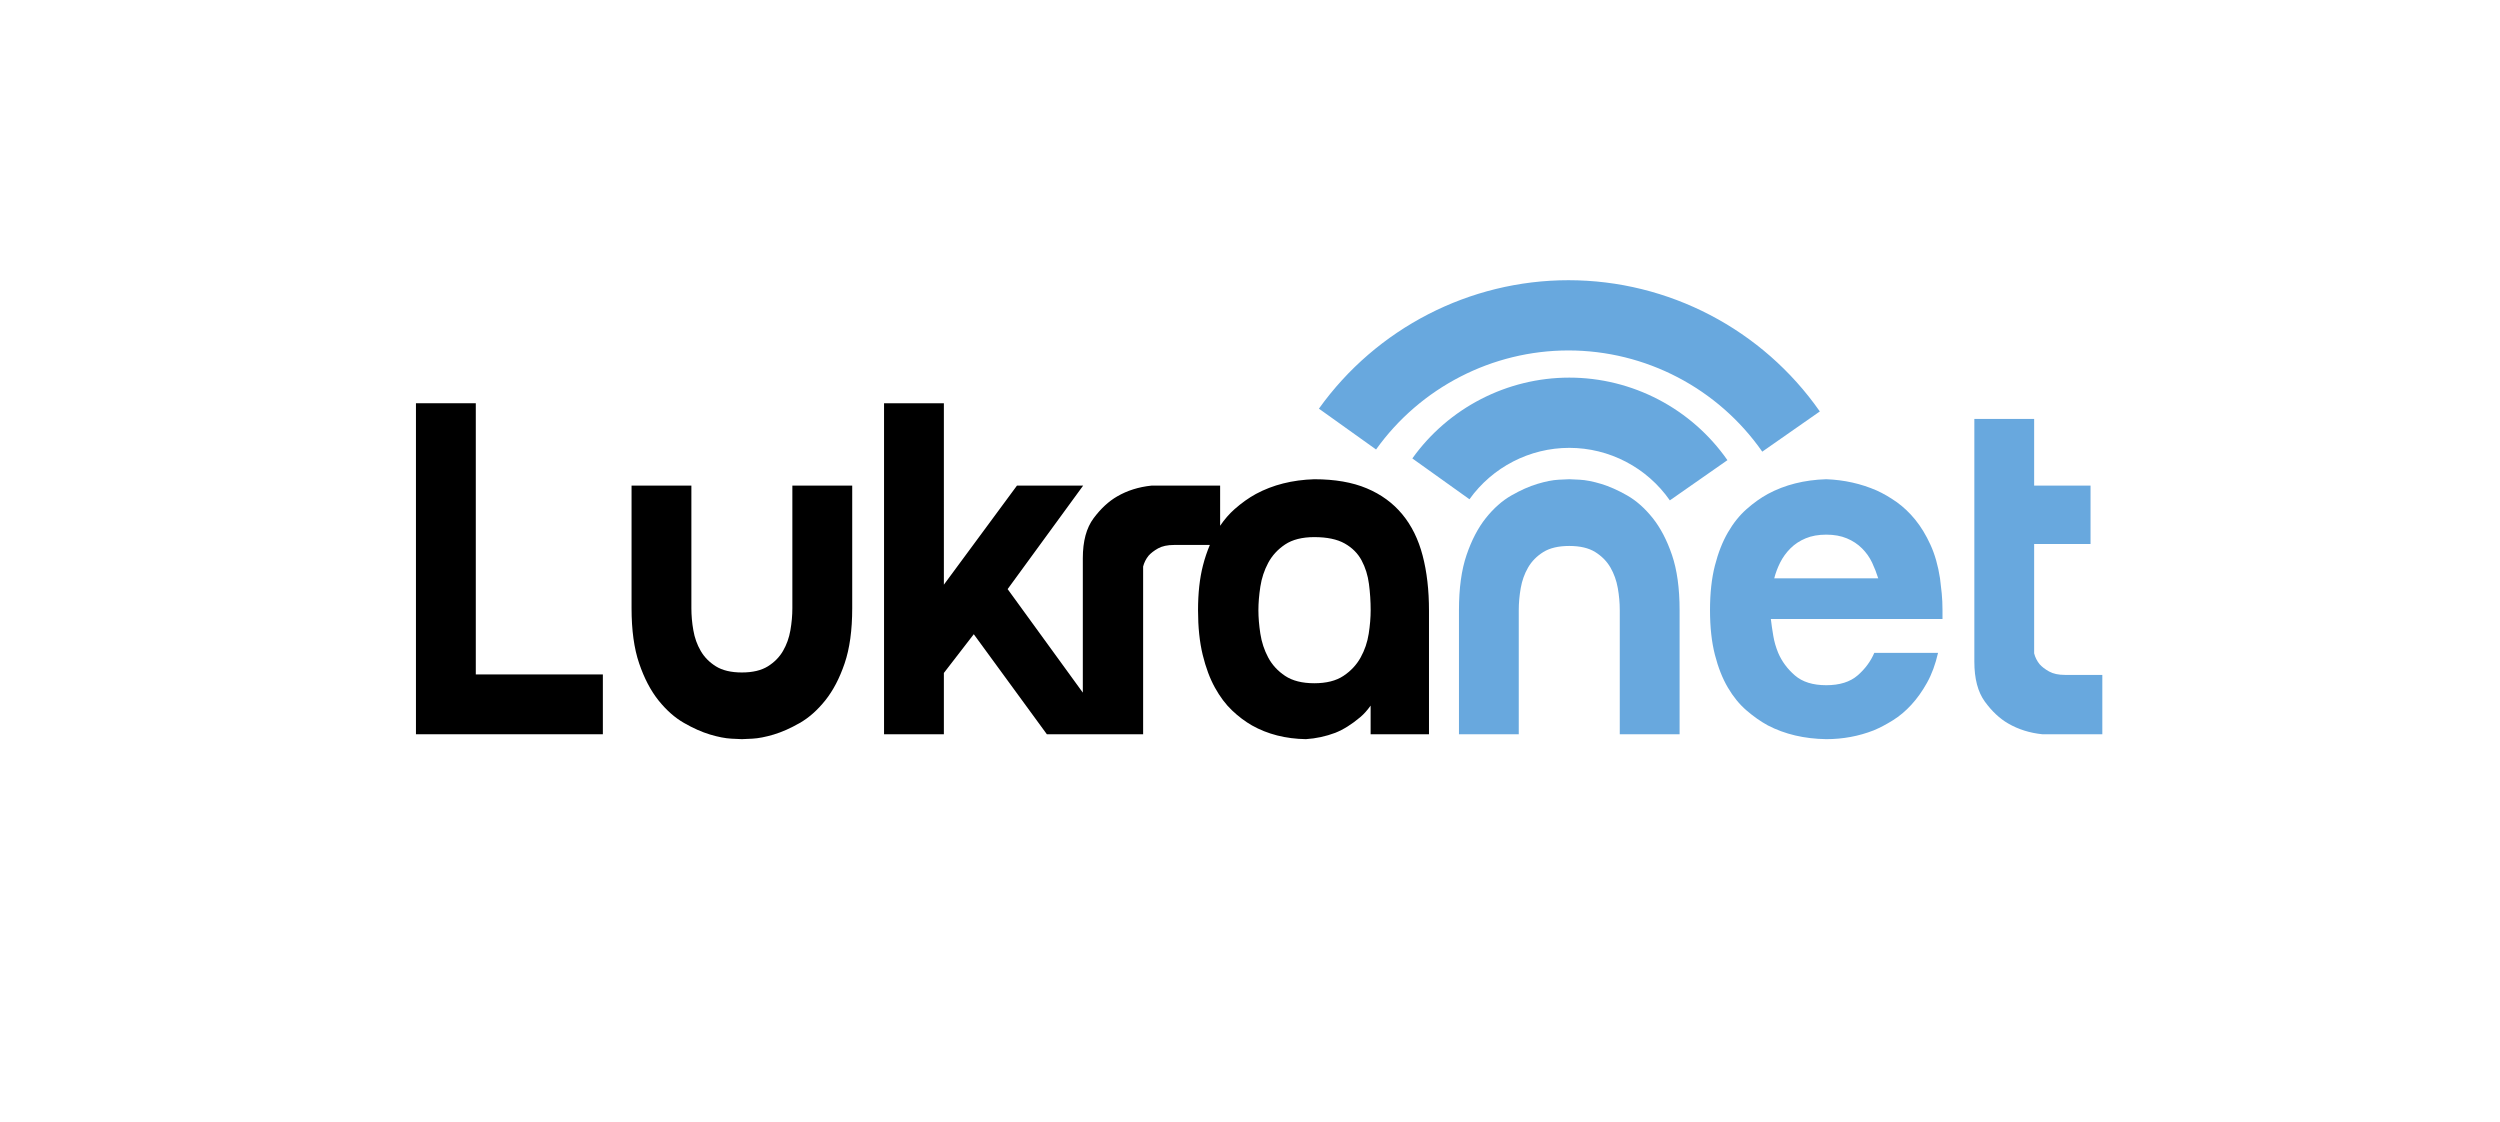
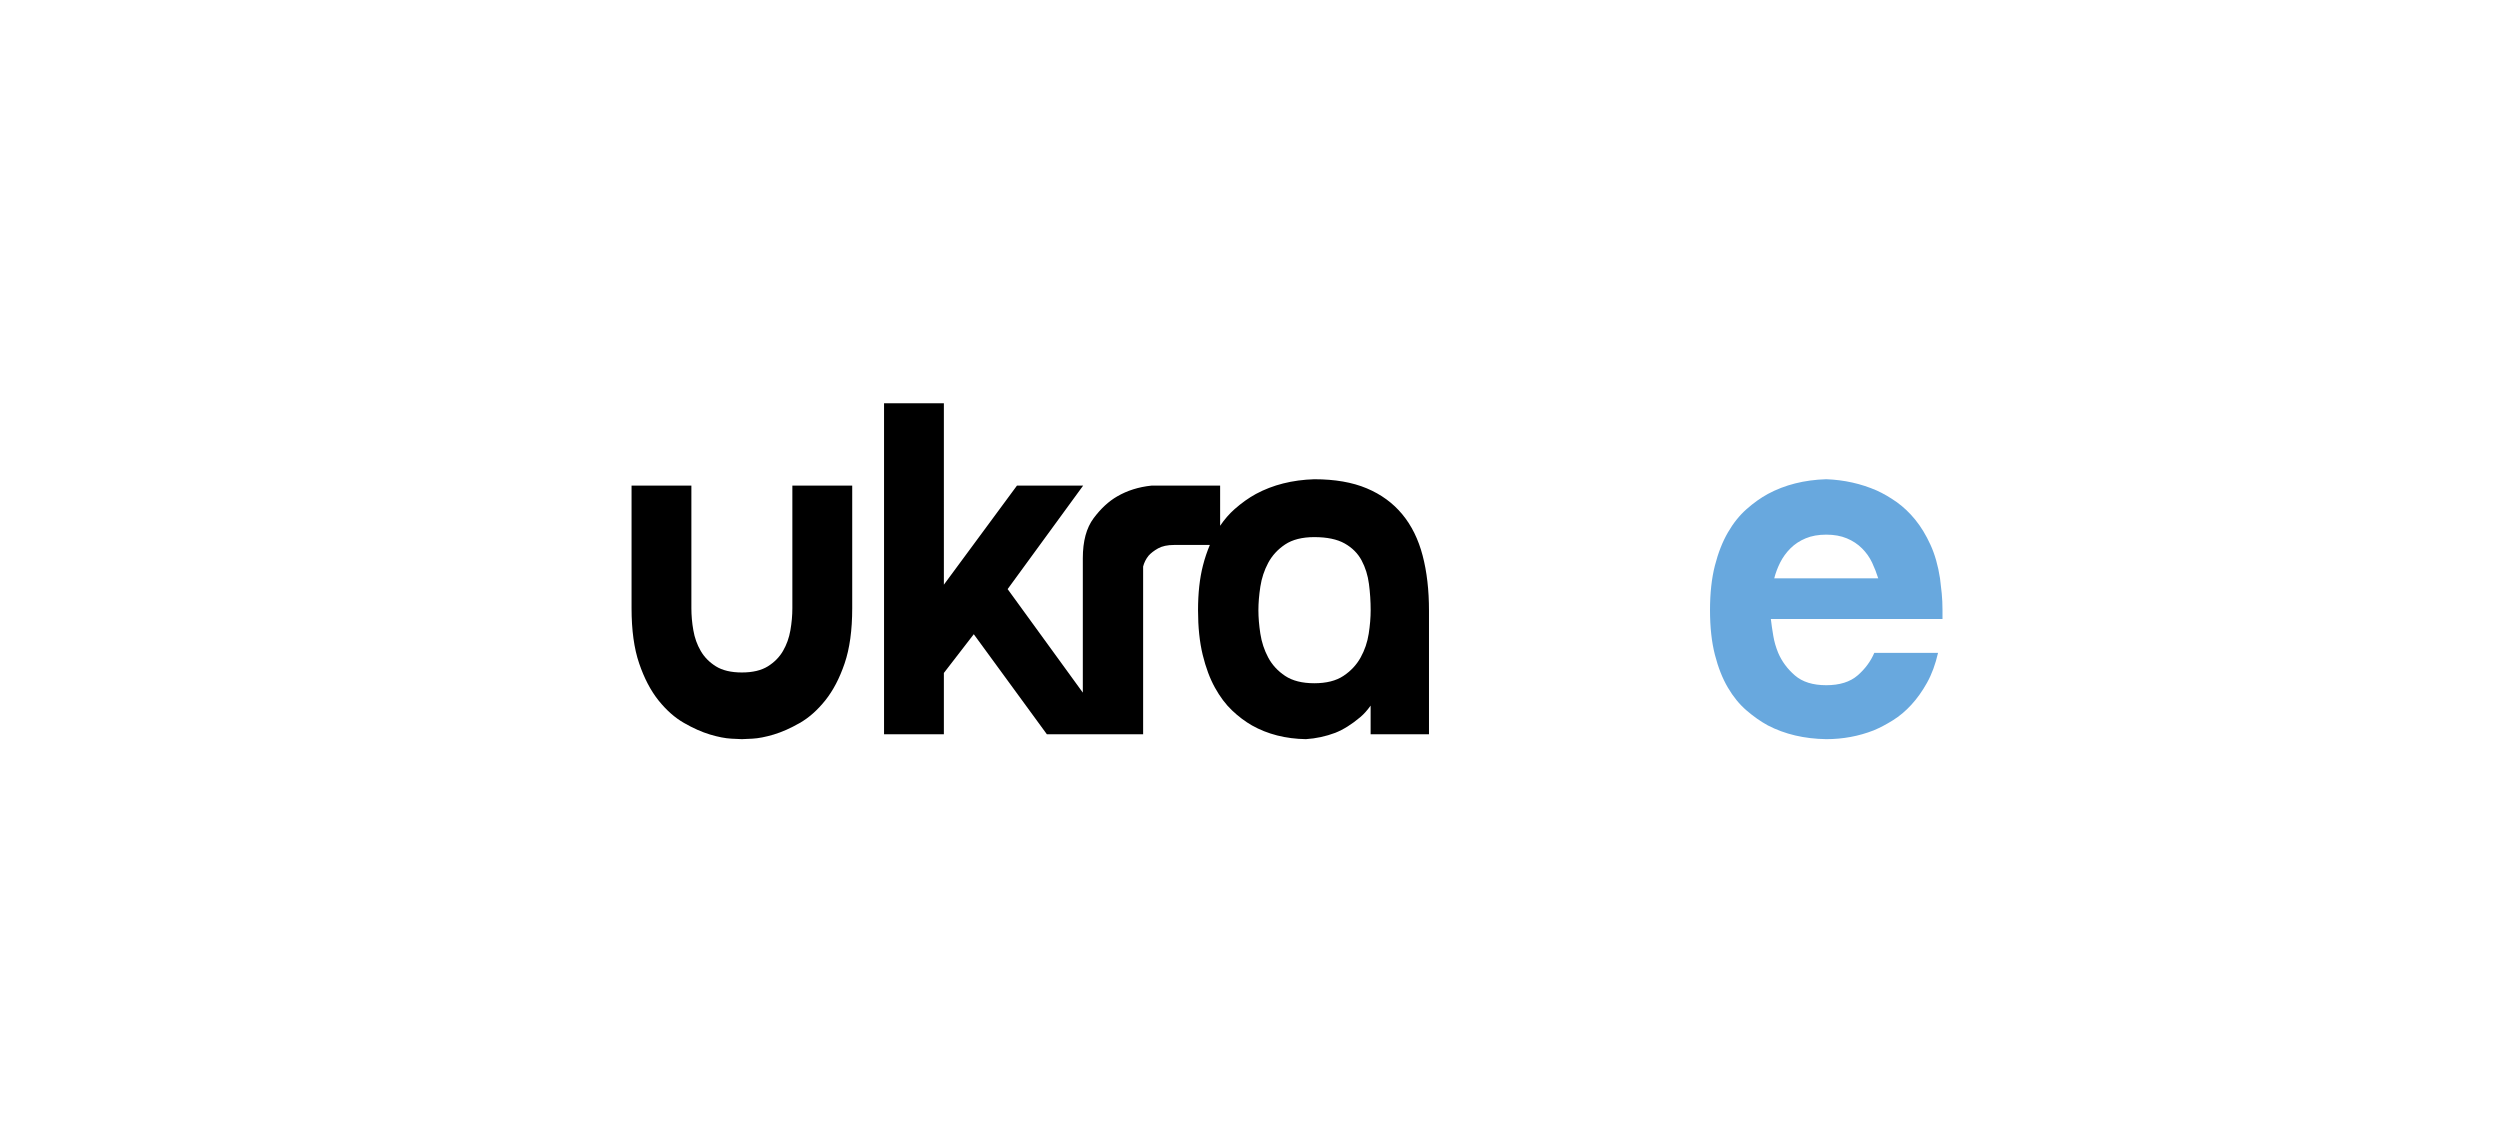
<svg xmlns="http://www.w3.org/2000/svg" version="1.0" id="Vrstva_1" x="0px" y="0px" width="191.422px" height="85.915px" viewBox="0 0 191.422 85.915" enable-background="new 0 0 191.422 85.915" xml:space="preserve">
  <g>
    <g>
-       <polygon points="36.431,30.876 31.849,30.876 31.849,51.641 31.849,51.641 31.849,56.221 31.849,56.221 36.431,56.221     46.16,56.221 46.16,51.641 36.431,51.641   " />
      <path d="M60.67,46.57c0,0.552-0.05,1.114-0.15,1.689c-0.099,0.576-0.288,1.103-0.563,1.577c-0.275,0.477-0.662,0.87-1.163,1.184    c-0.501,0.312-1.164,0.47-1.99,0.47c-0.824,0-1.49-0.158-1.99-0.47c-0.501-0.313-0.888-0.707-1.163-1.184    c-0.276-0.475-0.465-1.001-0.563-1.577c-0.102-0.575-0.15-1.138-0.15-1.689v-9.388h-4.581v9.388c0,1.678,0.193,3.086,0.582,4.226    c0.388,1.139,0.882,2.083,1.482,2.834c0.602,0.75,1.253,1.327,1.954,1.727c0.699,0.401,1.362,0.695,1.989,0.884    c0.626,0.188,1.169,0.293,1.634,0.318c0.463,0.024,0.731,0.037,0.807,0.037c0.076,0,0.344-0.013,0.807-0.037    c0.465-0.025,1.008-0.131,1.635-0.318c0.626-0.188,1.287-0.482,1.989-0.884c0.701-0.399,1.352-0.977,1.953-1.727    c0.601-0.751,1.095-1.695,1.482-2.834c0.389-1.14,0.582-2.548,0.582-4.226v-9.388H60.67V46.57z" />
      <path d="M107.372,39.38c-0.713-0.863-1.62-1.526-2.722-1.989c-1.103-0.464-2.441-0.696-4.018-0.696    c-1.678,0.052-3.168,0.427-4.469,1.127c-0.55,0.301-1.096,0.689-1.634,1.164c-0.403,0.357-0.772,0.781-1.105,1.272v-3.075h-5.257    c-0.976,0.101-1.853,0.376-2.628,0.827c-0.651,0.376-1.253,0.934-1.804,1.672c-0.55,0.738-0.825,1.757-0.825,3.059v10.292    l-5.757-7.926l5.782-7.924h-5.068l-5.596,7.586V30.876h-4.581v25.345h4.581v-4.693l2.29-2.967l5.596,7.66h2.753h2.316h2.302    V43.379c0.076-0.301,0.213-0.575,0.414-0.827c0.174-0.198,0.418-0.387,0.73-0.563c0.314-0.174,0.721-0.262,1.221-0.262h2.743    c-0.203,0.482-0.383,1.003-0.528,1.576c-0.251,0.977-0.376,2.116-0.376,3.417c0,1.302,0.119,2.441,0.356,3.417    c0.238,0.977,0.55,1.815,0.939,2.516c0.388,0.701,0.825,1.283,1.314,1.746c0.487,0.463,0.995,0.845,1.521,1.146    c1.2,0.676,2.578,1.025,4.13,1.051c0.775-0.05,1.526-0.212,2.253-0.487c0.624-0.25,1.264-0.651,1.915-1.202    c0.286-0.241,0.546-0.54,0.787-0.88v2.194h4.469v-9.463c0-1.577-0.162-2.984-0.488-4.224    C108.604,41.295,108.086,40.243,107.372,39.38z M104.181,50.344c-0.313,0.564-0.751,1.034-1.315,1.408    c-0.562,0.375-1.307,0.563-2.232,0.563s-1.672-0.188-2.235-0.563c-0.563-0.374-0.993-0.844-1.295-1.408    c-0.3-0.563-0.501-1.17-0.601-1.821c-0.1-0.649-0.149-1.251-0.149-1.802c0-0.55,0.05-1.151,0.149-1.803    c0.1-0.65,0.301-1.258,0.601-1.82c0.302-0.563,0.732-1.032,1.295-1.409c0.563-0.374,1.31-0.563,2.235-0.563    c0.976,0,1.751,0.163,2.327,0.487c0.577,0.326,1.008,0.759,1.295,1.297c0.288,0.538,0.477,1.139,0.563,1.803    c0.087,0.662,0.131,1.332,0.131,2.008c0,0.551-0.049,1.152-0.149,1.802C104.7,49.174,104.494,49.781,104.181,50.344z" />
-       <path fill="#68A8DE" d="M126.54,39.661c-0.601-0.751-1.251-1.326-1.951-1.726c-0.702-0.4-1.366-0.695-1.991-0.884    c-0.626-0.188-1.171-0.294-1.633-0.319c-0.463-0.024-0.732-0.038-0.808-0.038c-0.101,0-0.376,0.014-0.825,0.038    c-0.451,0.025-0.99,0.131-1.615,0.319c-0.626,0.188-1.29,0.483-1.99,0.884c-0.701,0.399-1.353,0.975-1.953,1.726    c-0.6,0.753-1.095,1.696-1.482,2.836c-0.389,1.139-0.581,2.547-0.581,4.224v9.5h4.579v-9.5c0-0.55,0.05-1.113,0.15-1.689    c0.101-0.575,0.287-1.101,0.564-1.577c0.274-0.476,0.662-0.87,1.163-1.184c0.5-0.312,1.165-0.468,1.99-0.468    c0.826,0,1.49,0.156,1.99,0.468c0.499,0.313,0.889,0.708,1.164,1.184c0.274,0.477,0.462,1.002,0.563,1.577    c0.101,0.576,0.15,1.14,0.15,1.689v9.5h4.581v-9.5c0-1.677-0.194-3.085-0.582-4.224C127.635,41.357,127.141,40.414,126.54,39.661z    " />
      <path fill="#68A8DE" d="M148.544,44.28c-0.15-0.977-0.395-1.834-0.733-2.572c-0.337-0.738-0.725-1.377-1.163-1.915    s-0.915-0.988-1.427-1.353c-0.514-0.361-1.021-0.656-1.521-0.882c-1.201-0.524-2.491-0.813-3.868-0.864    c-1.678,0.052-3.167,0.427-4.468,1.127c-0.552,0.301-1.095,0.689-1.633,1.164c-0.539,0.477-1.015,1.07-1.427,1.783    c-0.414,0.714-0.746,1.559-0.996,2.535s-0.375,2.116-0.375,3.417c0,1.302,0.125,2.441,0.375,3.417    c0.25,0.977,0.582,1.815,0.996,2.516c0.412,0.701,0.888,1.283,1.427,1.746c0.538,0.463,1.081,0.845,1.633,1.146    c1.301,0.676,2.79,1.025,4.468,1.051c1.277,0,2.491-0.225,3.643-0.676c0.476-0.2,0.964-0.457,1.465-0.771    c0.5-0.312,0.97-0.706,1.407-1.183c0.438-0.475,0.839-1.038,1.202-1.688s0.645-1.414,0.845-2.291h-4.882    c-0.275,0.651-0.701,1.228-1.276,1.728c-0.576,0.5-1.378,0.751-2.403,0.751s-1.827-0.251-2.402-0.751    c-0.576-0.5-1.002-1.076-1.278-1.728c-0.175-0.426-0.3-0.856-0.374-1.296c-0.075-0.437-0.138-0.869-0.188-1.295h13.143v-0.676    c0-0.451-0.019-0.875-0.057-1.277C148.638,45.044,148.593,44.656,148.544,44.28z M135.852,44.28c0.102-0.4,0.25-0.8,0.451-1.202    c0.2-0.399,0.463-0.764,0.788-1.089s0.714-0.582,1.165-0.769c0.449-0.188,0.977-0.283,1.576-0.283    c0.602,0,1.128,0.095,1.577,0.283c0.45,0.187,0.839,0.443,1.164,0.769c0.326,0.325,0.582,0.689,0.771,1.089    c0.188,0.402,0.343,0.802,0.469,1.202H135.852z" />
-       <path fill="#68A8DE" d="M158.117,51.677c-0.501,0-0.907-0.087-1.22-0.262c-0.313-0.175-0.558-0.364-0.732-0.563    c-0.2-0.251-0.338-0.526-0.413-0.827v-8.373h4.318v-4.469h-4.318v-5.105h-4.579v18.586c0,1.303,0.269,2.322,0.806,3.061    c0.539,0.738,1.133,1.295,1.784,1.671c0.775,0.45,1.651,0.727,2.628,0.826h4.581v-4.544H158.117z" />
    </g>
-     <path fill="#68A8DE" d="M127.858,38.313c-1.758-2.519-4.636-4.021-7.701-4.021c-3.023,0-5.881,1.471-7.642,3.936l-4.374-3.127   c2.769-3.875,7.261-6.187,12.016-6.187c4.821,0,9.348,2.363,12.11,6.32L127.858,38.313z" />
-     <path fill="#68A8DE" d="M134.934,34.583c-3.387-4.854-8.936-7.75-14.843-7.75c-5.828,0-11.334,2.835-14.728,7.584l-4.375-3.126   c4.401-6.159,11.543-9.836,19.103-9.836c7.662,0,14.86,3.758,19.251,10.049L134.934,34.583z" />
  </g>
</svg>